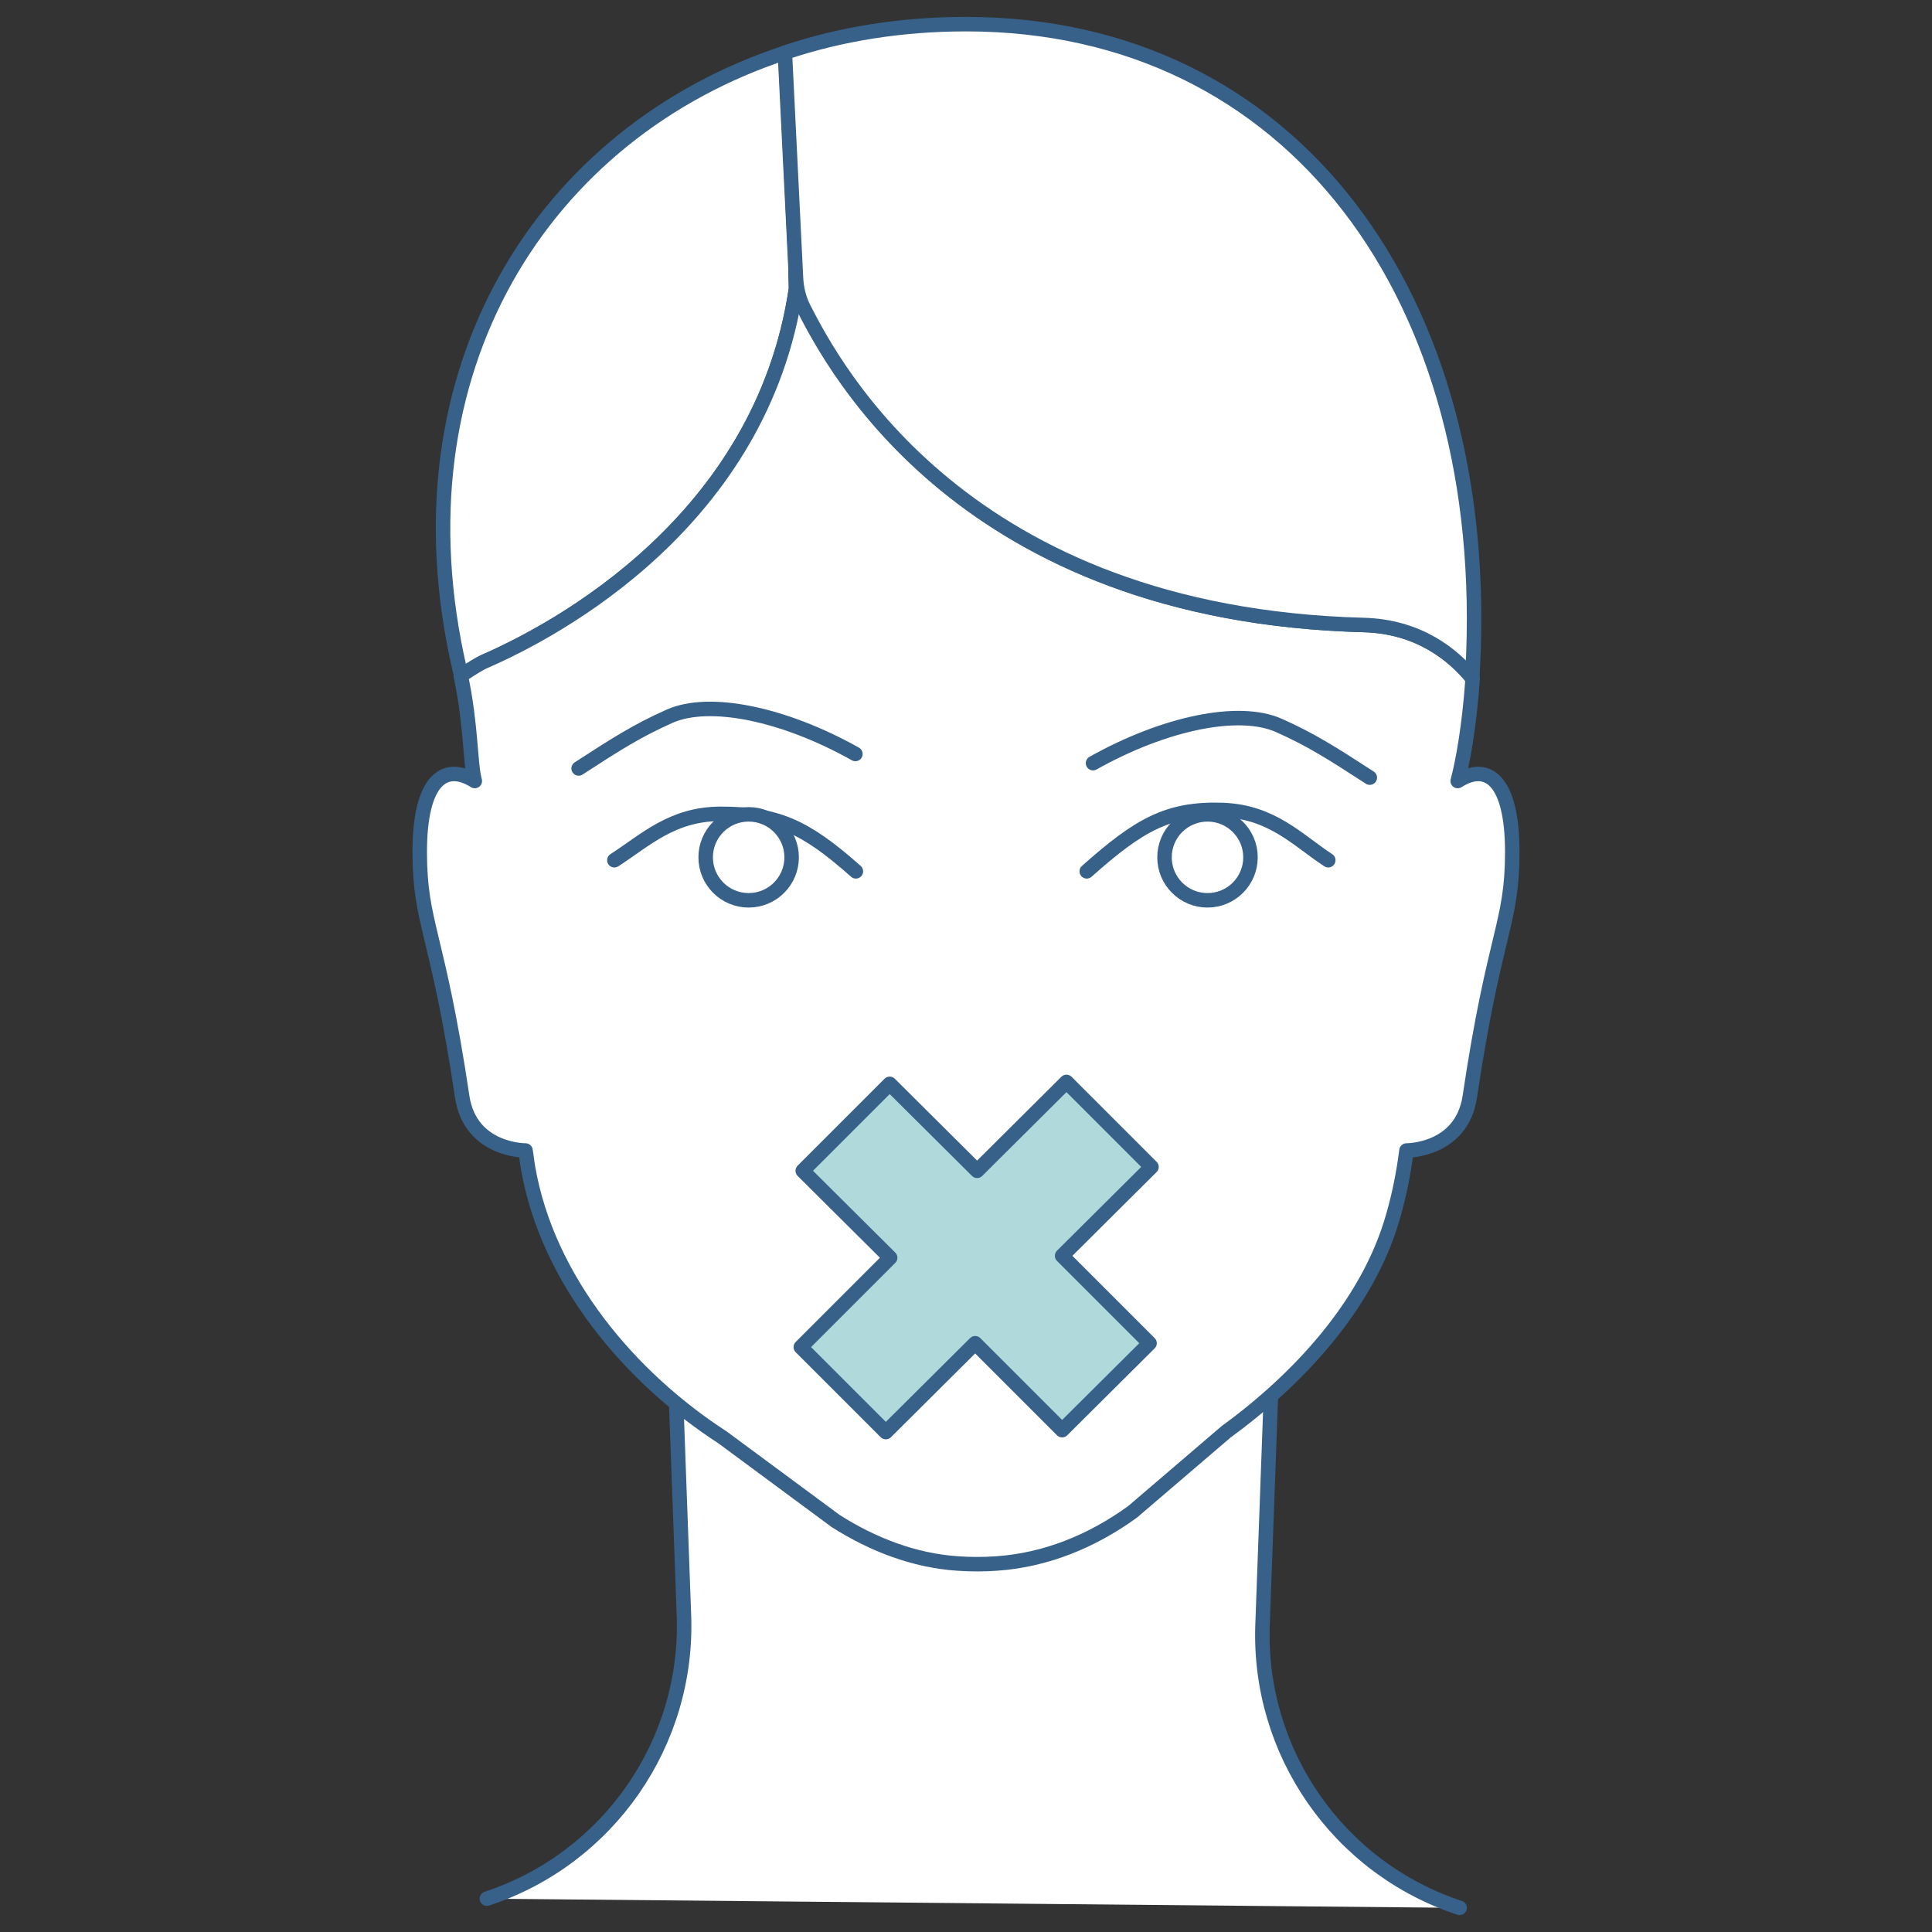
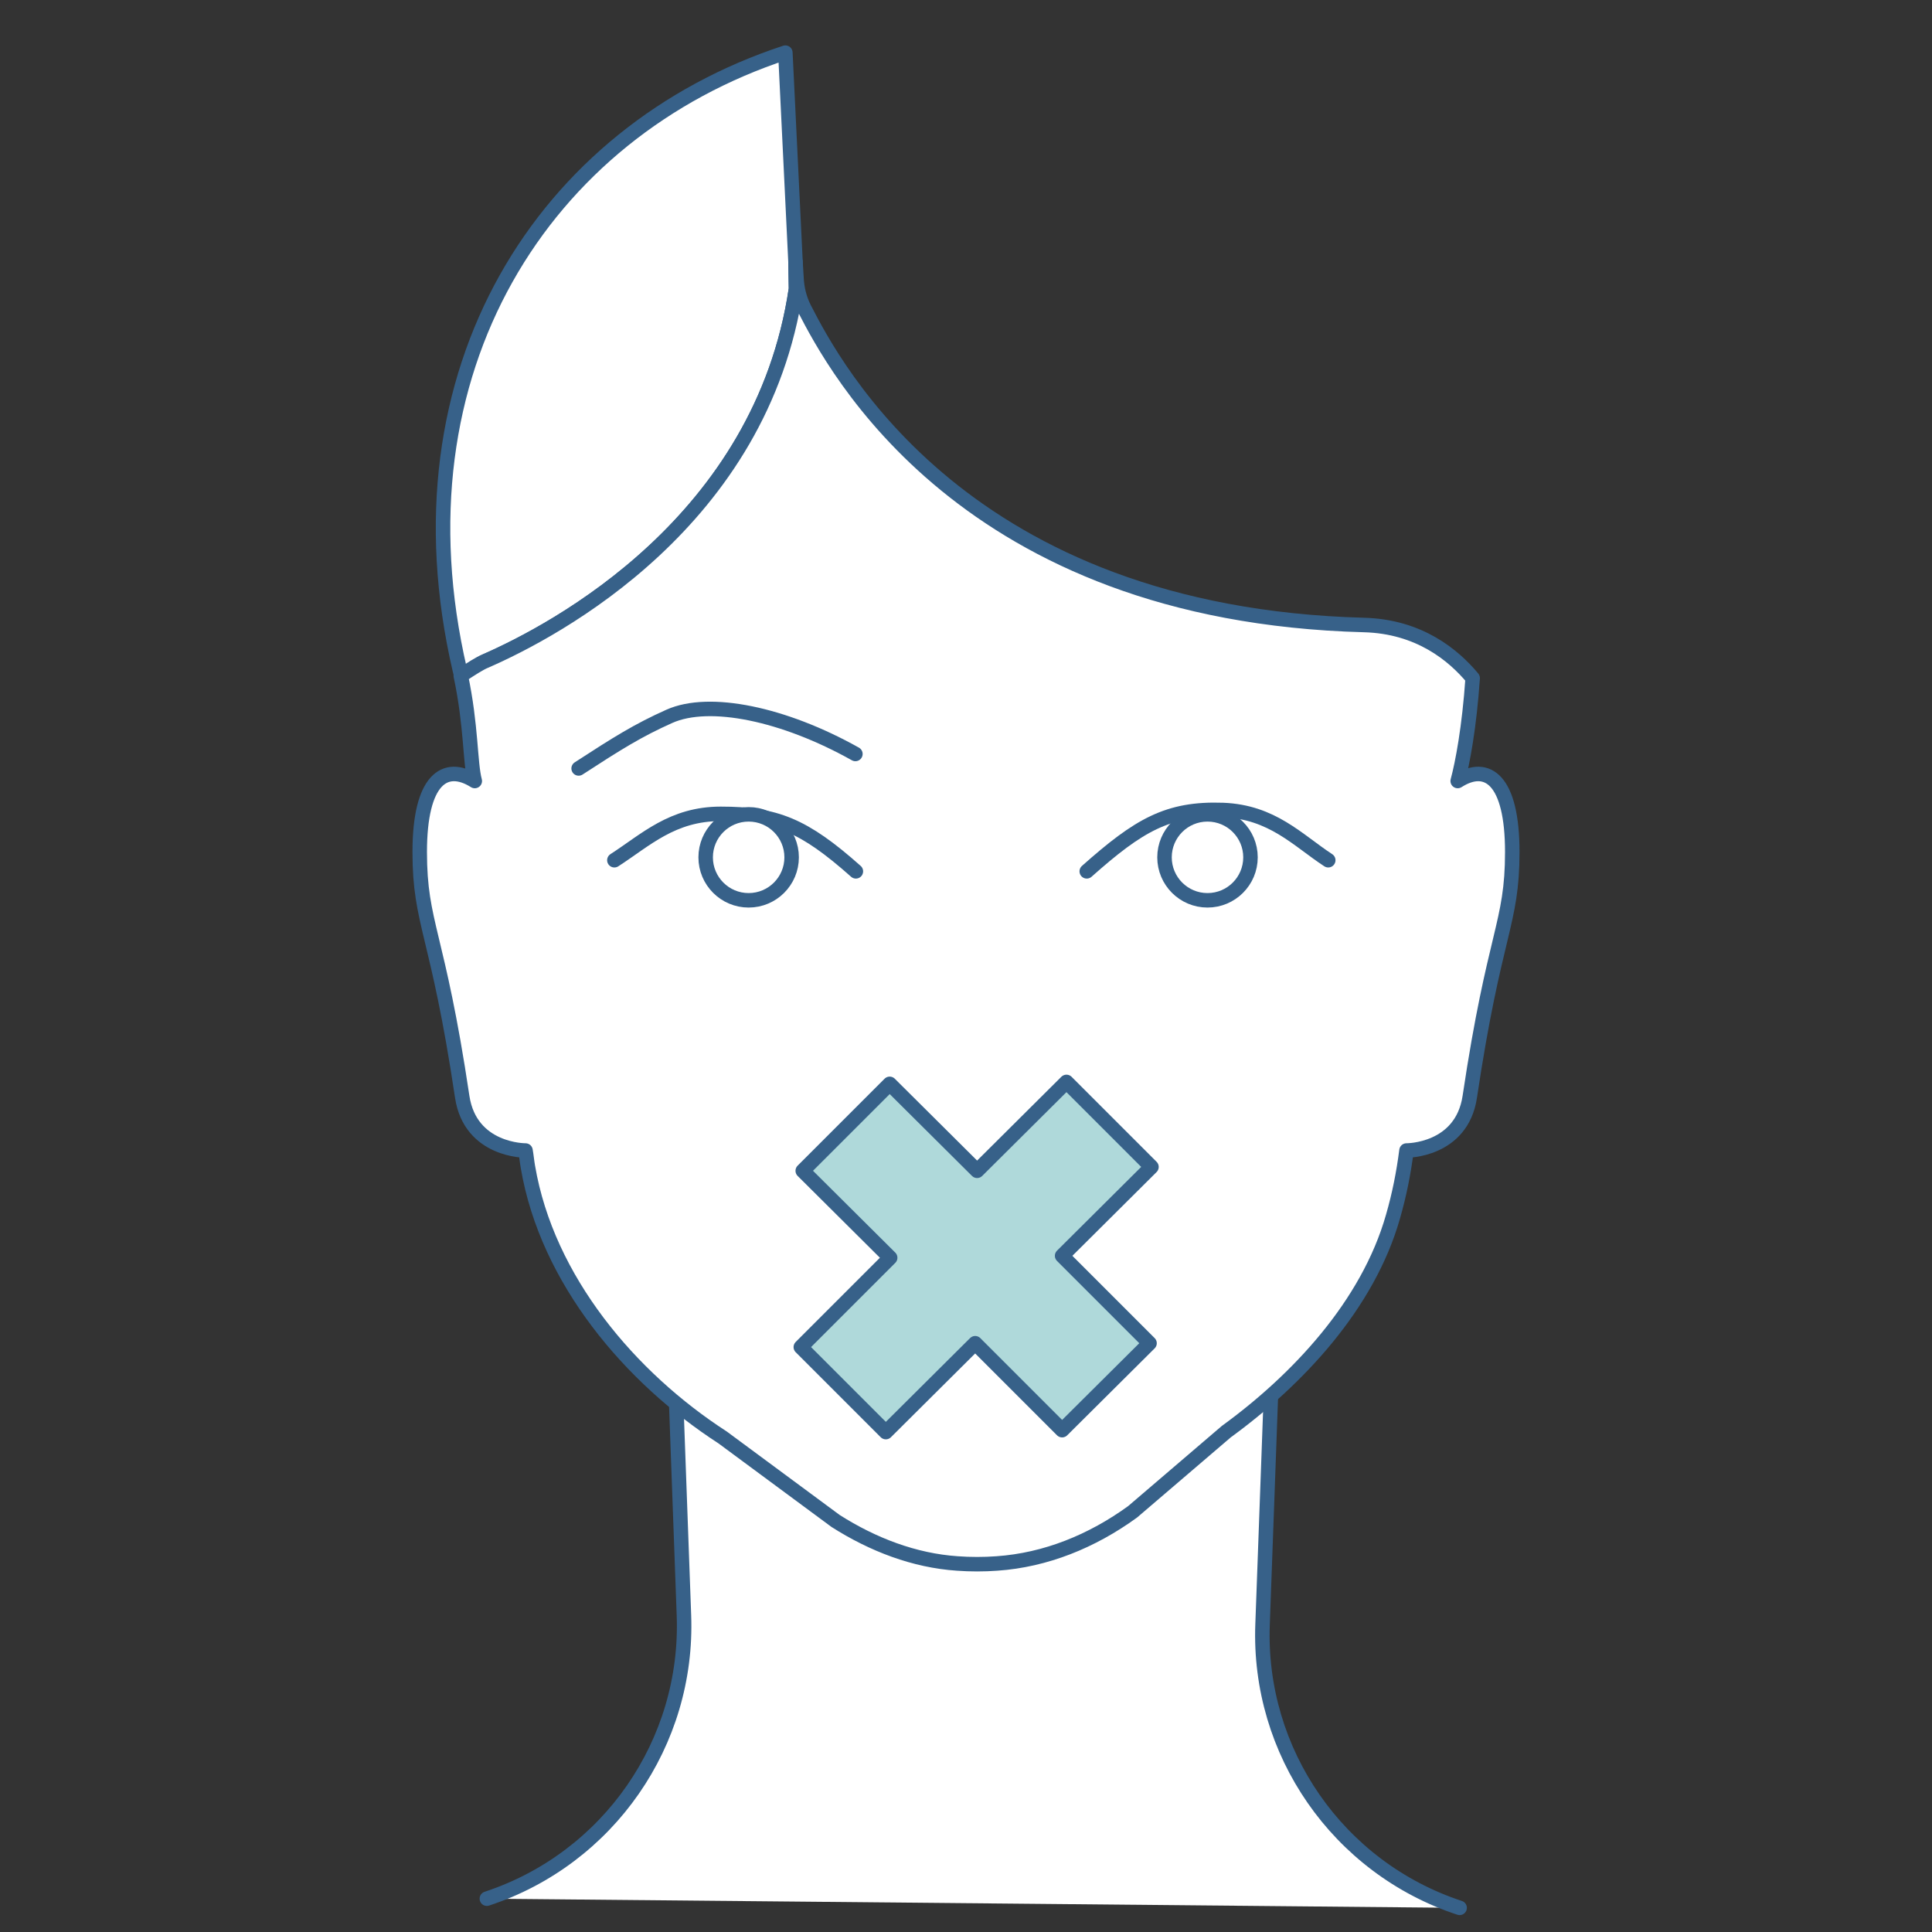
<svg xmlns="http://www.w3.org/2000/svg" version="1.1" id="Layer_2_00000053527082258428003320000015346551518451751559_" x="0px" y="0px" viewBox="0 0 400 400" style="enable-background:new 0 0 400 400;" xml:space="preserve">
  <rect x="0" y="0" width="400" height="400" fill="#333333" stroke="none" />
  <style type="text/css">
	.st0{fill:#FFFFFF;stroke:#376189;stroke-width:3;stroke-linecap:round;stroke-linejoin:round;}
	.st1{fill:#AFD9DA;stroke:#376189;stroke-width:3;stroke-linecap:round;stroke-linejoin:round;}
</style>
  <g id="Layer_1-2">
    <g>
      <g>
        <g>
          <path class="st0" d="M100.8,393.1c25.2-8.3,41.8-32.3,40.8-58.7l-2-54.9l123.8,1.9l-2,54.9c-1,26.4,15.6,50.4,40.8,58.7" />
          <g>
            <g>
              <path class="st0" d="M164.8,59.8l-0.1-5.6l-2.1-43.3c-49.9,16.4-81.8,65.7-67.4,127.8c0.1,0.4,0.2,0.8,0.3,1.2        c2.1-1.4,4-2.5,5-3C115.1,130.5,157.7,107.9,164.8,59.8z" />
              <path class="st0" d="M301.8,161.7c1-3.7,2.4-11.1,3.1-21.3c-4-4.8-11.1-10.7-22.5-11c-82.7-2.2-109.6-53.3-115.9-65.6        c-1-2-1.5-4.1-1.6-6.3l-0.2-3.3l0.1,5.6c-7.1,48.1-49.7,70.7-64.4,77.1c-1,0.4-2.9,1.6-5,3c2.2,10.3,1.9,18.1,2.9,21.8        c-6.2-3.9-11.4-0.3-11.4,14.7c0,15,3.7,16.5,8.8,50.7c1.7,11.2,13.1,11.1,13.1,11.1c0.2,1.1,0.3,2.3,0.5,3.4        c4,23.5,21.3,43.7,40.3,56l23.4,17.3c7.7,4.9,16.3,8.2,25.2,8.8c2.7,0.2,5.5,0.2,8.2,0c10.1-0.7,19.7-4.6,28.1-10.7l19.4-16.6        c14.7-10.7,29.3-26.2,34.5-44.5c1.3-4.5,2.2-9,2.8-13.7c0,0,11.4,0.1,13.1-11.1c5.1-34.2,8.8-35.7,8.8-50.7        C313.1,161.4,307.9,157.8,301.8,161.7L301.8,161.7z" />
            </g>
-             <path class="st0" d="M166.4,63.8c6.3,12.3,33.2,63.4,115.9,65.6c11.4,0.3,18.5,6.1,22.5,11c0-0.6,0.1-1.1,0.1-1.7       C309.1,61.7,267.7,5,200,5c-13.3,0-25.9,2-37.5,5.9l2.3,46.6C164.9,59.7,165.4,61.8,166.4,63.8z" />
          </g>
-           <path class="st0" d="M226.3,158c14.8-8.3,30.2-11.5,38.5-7.8c6.5,2.9,10.8,5.6,18.8,10.8" />
          <path class="st0" d="M225,180.4c10.8-9.6,16.8-13.1,28.2-12.7c10.2,0.4,15.4,6.2,21.8,10.4" />
          <g>
            <path class="st0" d="M177.1,156.1c-14.8-8.3-30.2-11.5-38.5-7.8c-6.5,2.9-10.8,5.6-18.8,10.8" />
            <path class="st0" d="M177.2,180.4c-10.8-9.6-16.6-11.9-28-11.9c-10,0-15.5,5.4-22,9.6" />
          </g>
        </g>
        <circle class="st0" cx="155" cy="177.5" r="8.9" />
        <circle class="st0" cx="250" cy="177.5" r="8.9" />
      </g>
      <polygon class="st1" points="238,278.1 219.9,260 238.4,241.6 220.8,224 202.3,242.4 184.2,224.4 166.2,242.4 184.3,260.4     165.8,278.9 183.4,296.5 201.9,278.1 219.9,296.1   " />
    </g>
  </g>
</svg>